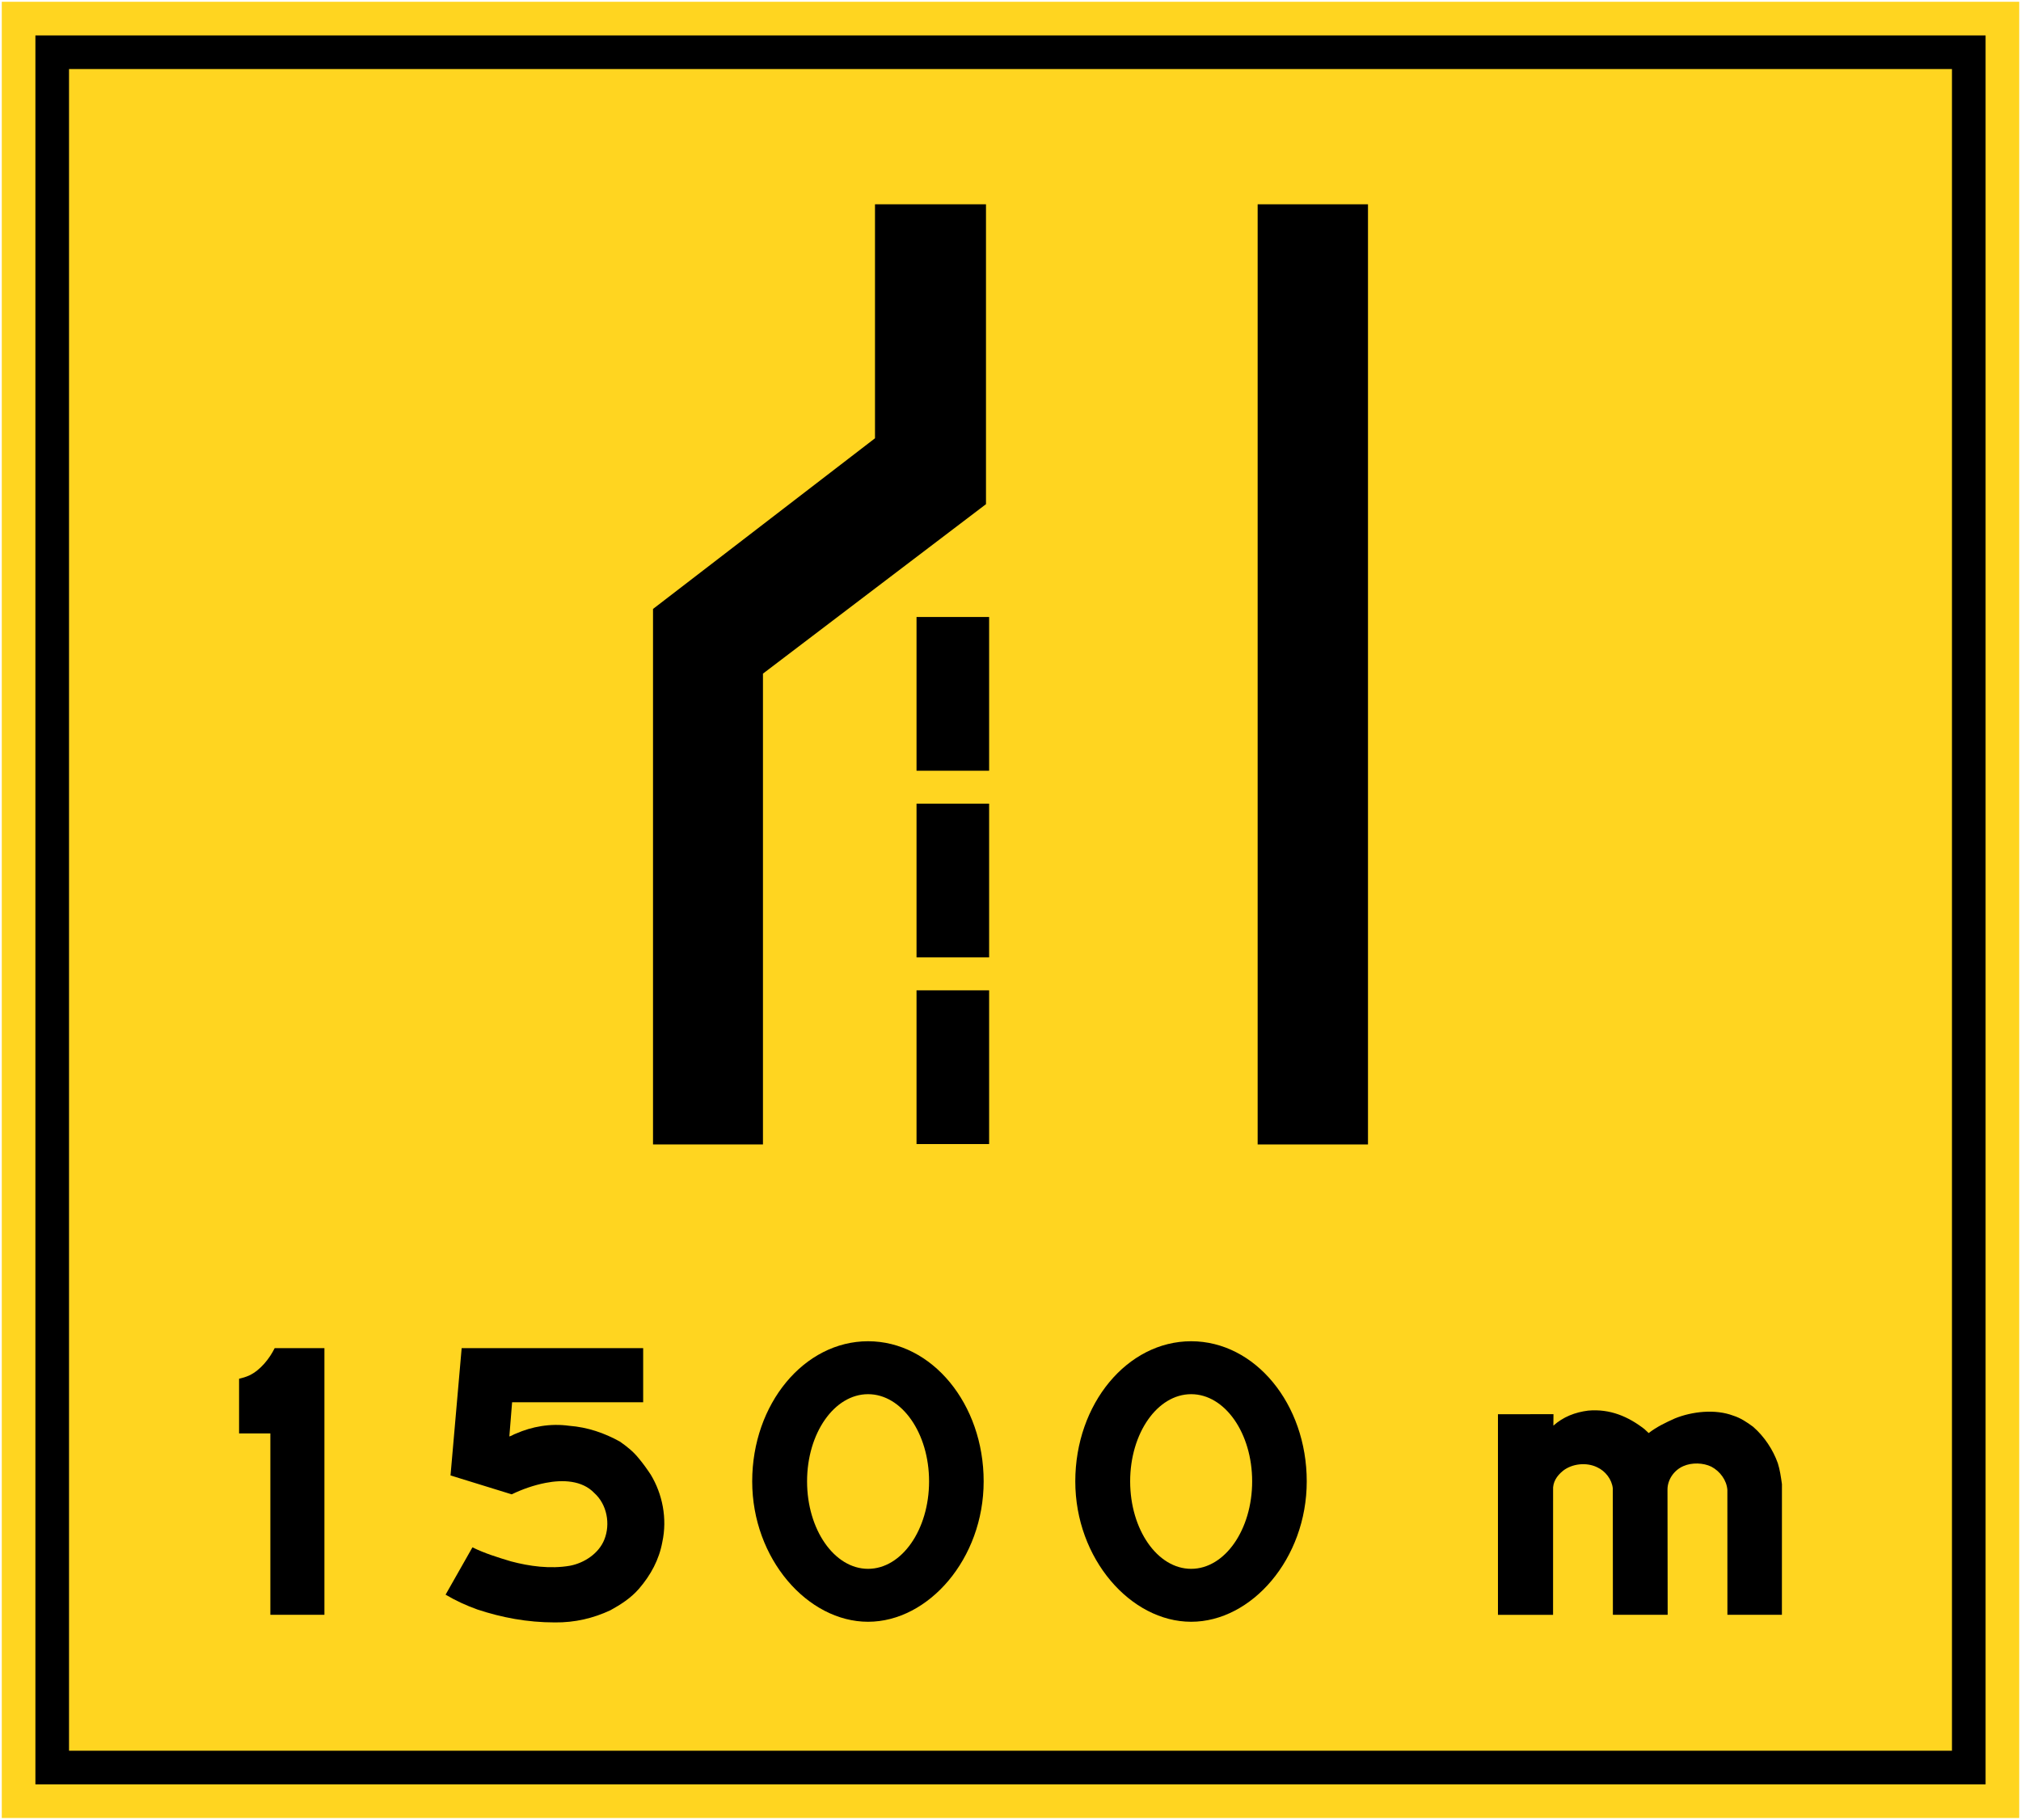
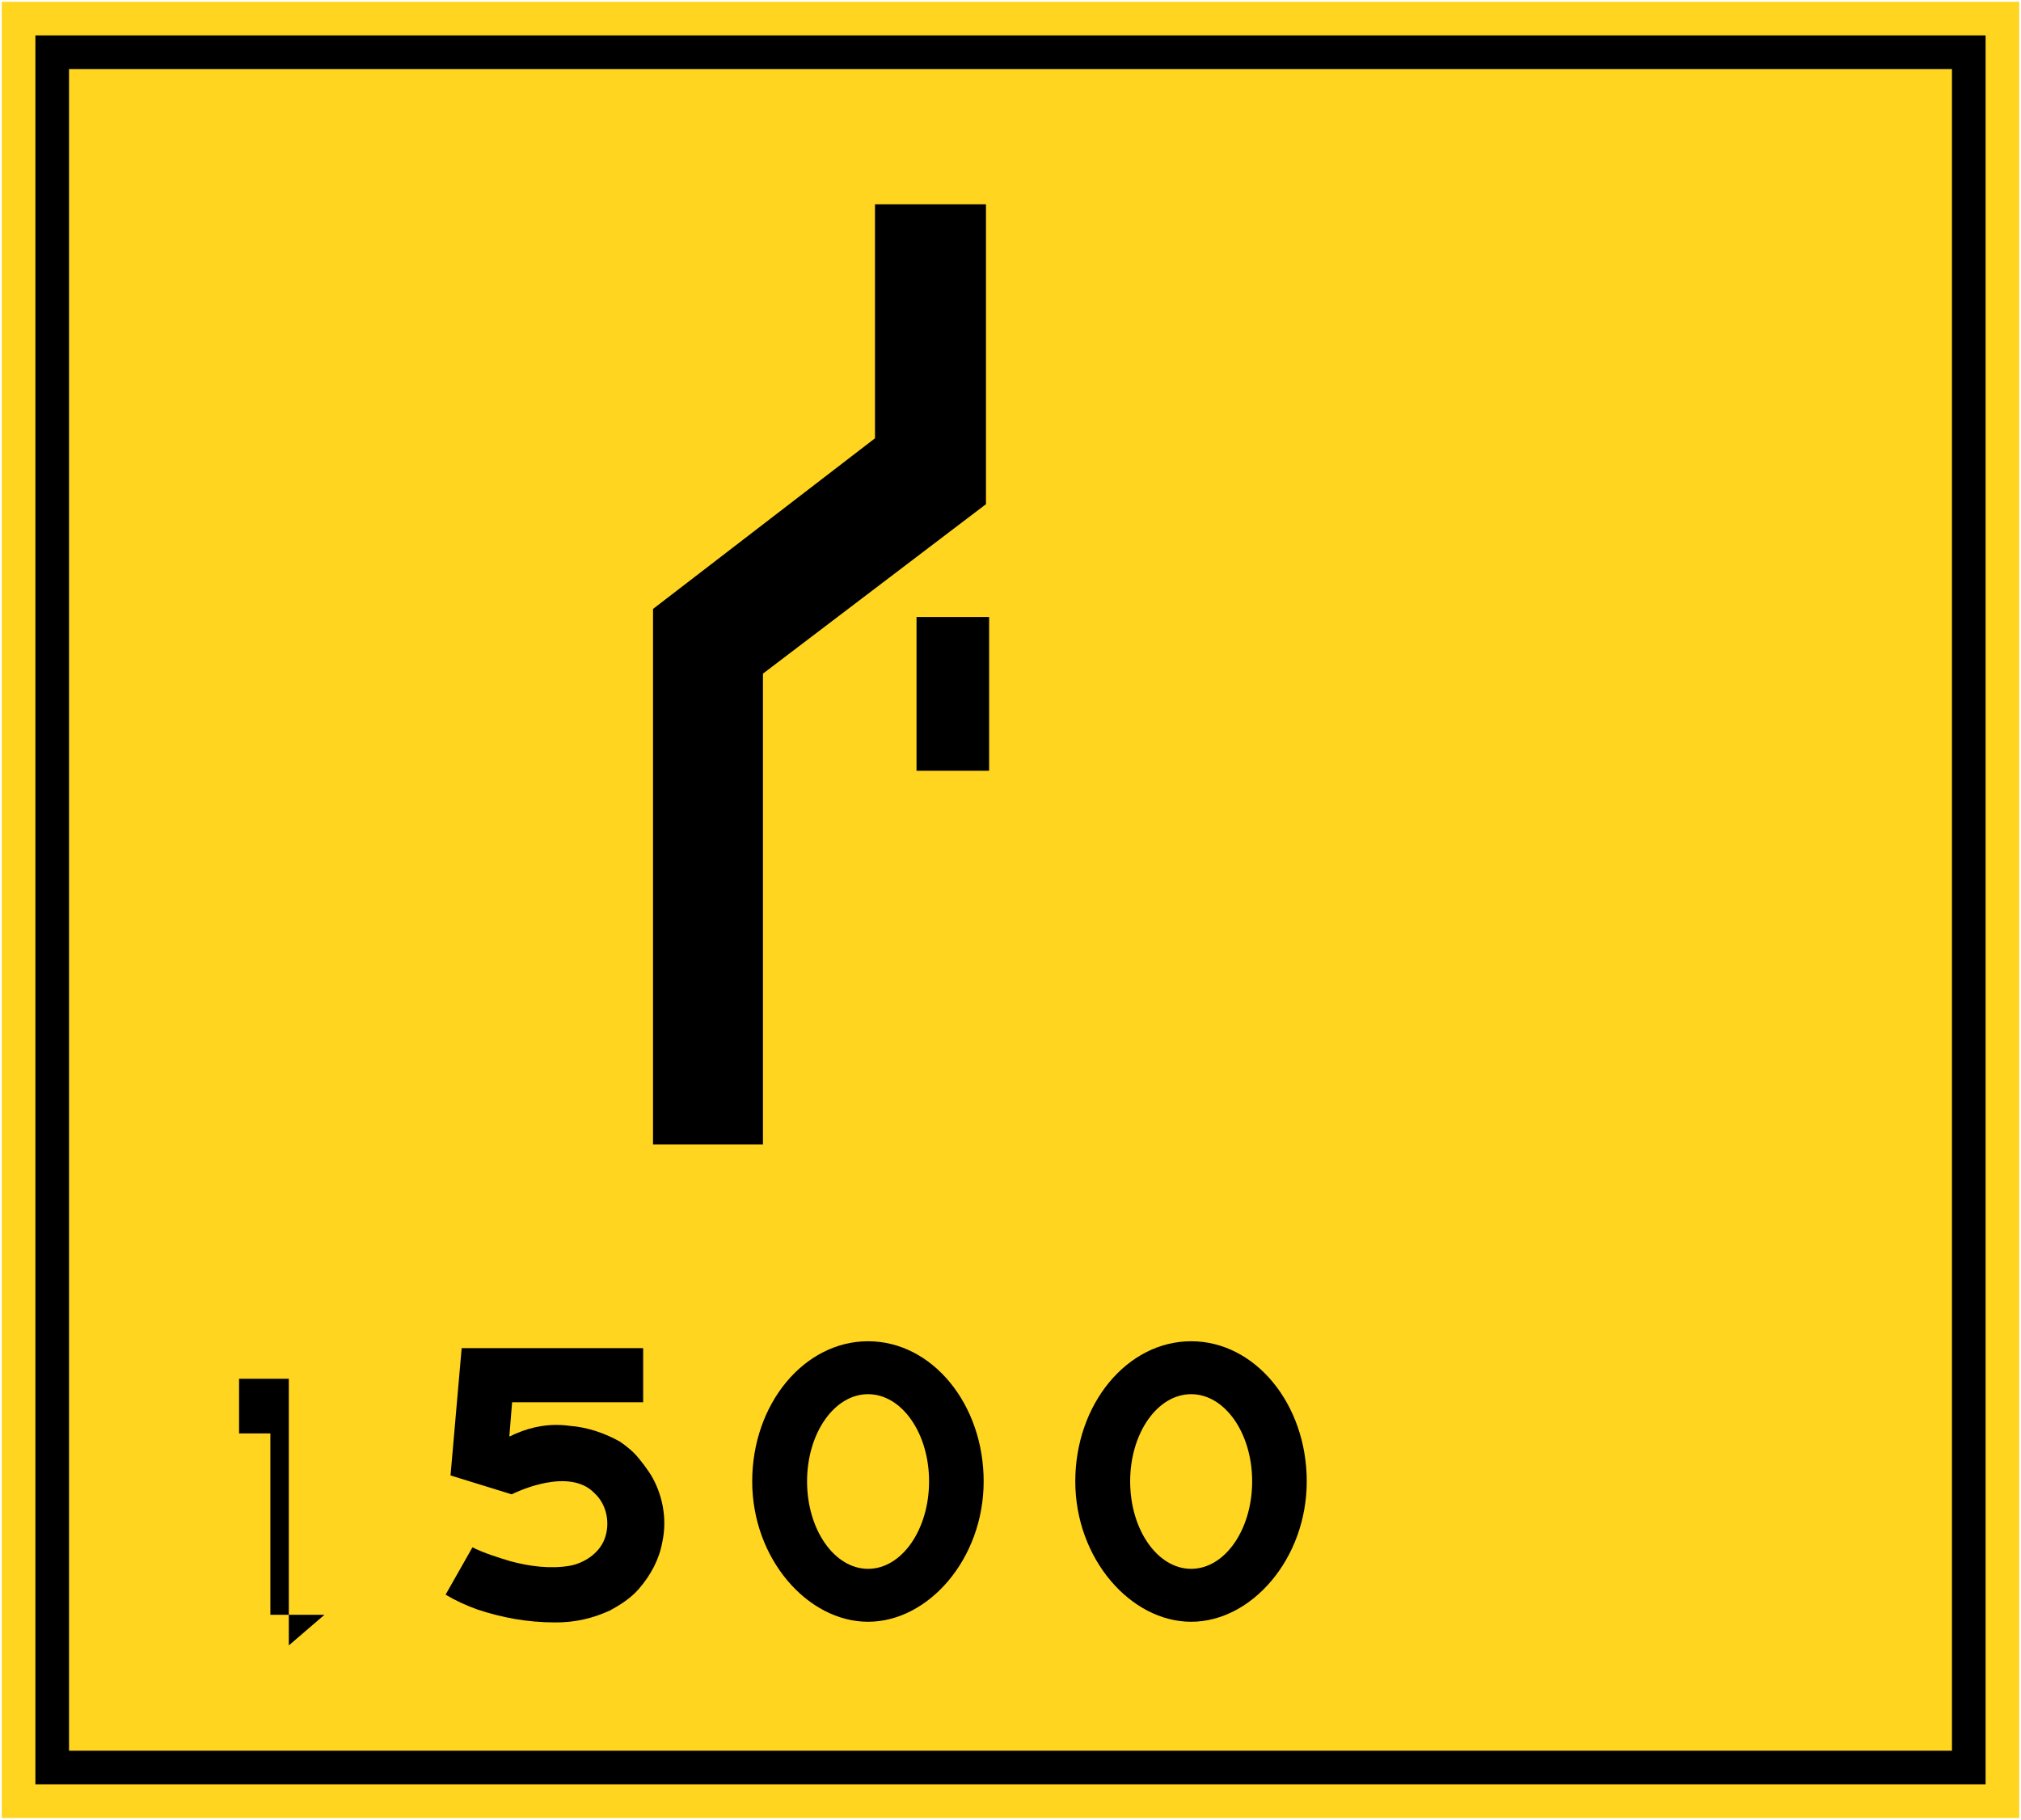
<svg xmlns="http://www.w3.org/2000/svg" xmlns:ns1="http://www.inkscape.org/namespaces/inkscape" xmlns:ns2="http://sodipodi.sourceforge.net/DTD/sodipodi-0.dtd" width="226.755" height="204.146" id="svg2" version="1.1" ns1:version="0.48.2 r9819" ns2:docname="Ontario Wa-1123R.svg">
  <defs id="defs4" />
  <ns2:namedview id="base" pagecolor="#ffffff" bordercolor="#666666" borderopacity="1.0" ns1:pageopacity="0.0" ns1:pageshadow="2" ns1:zoom="1.4" ns1:cx="84.67815" ns1:cy="3.2138034" ns1:document-units="px" ns1:current-layer="layer1" showgrid="false" fit-margin-top="0.2" fit-margin-left="0.2" fit-margin-right="0.2" fit-margin-bottom="0.2" ns1:window-width="1280" ns1:window-height="1004" ns1:window-x="-8" ns1:window-y="-8" ns1:window-maximized="1" />
  <g ns1:label="Layer 1" ns1:groupmode="layer" id="layer1" transform="translate(-392.305,61.039)">
    <path ns1:connector-curvature="0" d="m 392.505,-60.839 226.355,0 0,203.746 -226.355,0 0,-203.746 z" style="fill:#ffd520;fill-opacity:1;fill-rule:nonzero;stroke:none" id="path3074" />
    <path ns1:connector-curvature="0" d="m 396.277,-57.066 218.81,0 0,196.2 -218.81,0 0,-196.2 z" style="fill:#000000;fill-opacity:1;fill-rule:nonzero;stroke:none" id="path3076" />
    <path ns1:connector-curvature="0" d="m 400.05,-53.293 211.264,0 0,188.653 -211.264,0 0,-188.653 z" style="fill:#ffd520;fill-opacity:1;fill-rule:nonzero;stroke:none" id="path3078" />
    <path ns1:connector-curvature="0" d="m 503.284,8.176 -8.145,0 0,17.248 8.145,0 0,-17.248 z" style="fill:#000000;fill-opacity:1;fill-rule:nonzero;stroke:none" id="path3080" />
-     <path ns1:connector-curvature="0" d="m 503.284,29.116 -8.145,0 0,17.247 8.145,0 0,-17.247 z" style="fill:#000000;fill-opacity:1;fill-rule:nonzero;stroke:none" id="path3082" />
-     <path ns1:connector-curvature="0" d="m 503.284,50.056 -8.145,0 0,17.247 8.145,0 0,-17.247 z" style="fill:#000000;fill-opacity:1;fill-rule:nonzero;stroke:none" id="path3084" />
-     <path ns1:connector-curvature="0" d="m 545.792,-38.121 -12.379,0 0,105.469 12.379,0 0,-105.469 z" style="fill:#000000;fill-opacity:1;fill-rule:nonzero;stroke:none" id="path3086" />
    <path ns1:connector-curvature="0" d="m 490.479,-11.872 -24.906,19.146 0,60.074 12.336,0 0,-52.818 25.024,-19.011 0,-33.64 -12.454,0 0,26.249" style="fill:#000000;fill-opacity:1;fill-rule:nonzero;stroke:none" id="path3088" />
-     <path ns1:connector-curvature="0" d="m 428.705,120.113 -6.066,0 0,-20.351 -3.51,0 0,-6.131 c 0.388,-0.087 0.77,-0.204 1.13,-0.365 1.278,-0.596 2.303,-1.93 2.865,-3.069 l 5.581,0 0,29.916" style="fill:#000000;fill-opacity:1;fill-rule:nonzero;stroke:none" id="path3090" />
+     <path ns1:connector-curvature="0" d="m 428.705,120.113 -6.066,0 0,-20.351 -3.51,0 0,-6.131 l 5.581,0 0,29.916" style="fill:#000000;fill-opacity:1;fill-rule:nonzero;stroke:none" id="path3090" />
    <path ns1:connector-curvature="0" d="m 444.102,90.197 20.366,0 0,6.074 -14.706,0 -0.309,3.832 c 0.254,-0.051 0.48,-0.24 0.739,-0.319 1.785,-0.785 3.848,-1.169 5.97,-0.877 2.076,0.161 3.949,0.807 5.692,1.772 0.761,0.531 1.495,1.104 2.114,1.875 0.497,0.591 0.936,1.21 1.351,1.837 1.305,2.161 1.873,4.904 1.296,7.567 -0.36,1.961 -1.288,3.689 -2.625,5.24 -0.922,1.058 -2.053,1.772 -3.201,2.405 -1.901,0.886 -3.964,1.39 -6.242,1.363 -3.096,0 -5.961,-0.55 -8.682,-1.45 -1.238,-0.443 -2.428,-0.988 -3.566,-1.663 l 3.013,-5.309 c 1.379,0.679 2.851,1.131 4.327,1.574 2.047,0.545 4.388,0.873 6.611,0.49 1.583,-0.295 3.244,-1.363 3.866,-2.95 0.688,-1.722 0.304,-3.92 -1.131,-5.209 -1.374,-1.44 -3.556,-1.505 -5.447,-1.14 -1.344,0.263 -2.612,0.706 -3.82,1.289 l -6.865,-2.12 1.25,-14.282" style="fill:#000000;fill-opacity:1;fill-rule:nonzero;stroke:none" id="path3092" />
    <path ns1:connector-curvature="0" style="fill:#000000;fill-opacity:1;fill-rule:nonzero;stroke:none" d="m 489.702,89.424 c -7.171,0 -13,7.029 -13,15.719 0,8.69 6.224,15.75 13,15.75 6.776,0 12.969,-7.06 12.969,-15.75 0,-8.69 -5.798,-15.719 -12.969,-15.719 z m 0,5.938 c 3.784,0 6.844,4.372 6.844,9.781 0,5.409 -3.06,9.812 -6.844,9.812 -3.784,0 -6.844,-4.404 -6.844,-9.812 0,-5.409 3.06,-9.781 6.844,-9.781 z" id="path3094" />
    <path ns1:connector-curvature="0" style="fill:#000000;fill-opacity:1;fill-rule:nonzero;stroke:none" d="m 525.952,89.424 c -7.17,0 -13,7.029 -13,15.719 0,8.69 6.225,15.75 13,15.75 6.776,0 12.969,-7.06 12.969,-15.75 0,-8.69 -5.798,-15.719 -12.969,-15.719 z m 0,5.938 c 3.784,0 6.844,4.372 6.844,9.781 0,5.409 -3.06,9.812 -6.844,9.812 -3.783,0 -6.844,-4.404 -6.844,-9.812 0,-5.409 3.061,-9.781 6.844,-9.781 z" id="path3098" />
-     <path ns1:connector-curvature="0" d="m 586.119,120.113 -0.004,-14.01 c -0.079,-1.094 -0.828,-2.099 -1.802,-2.61 -0.912,-0.443 -2.181,-0.479 -3.123,-0.066 -1.036,0.438 -1.798,1.506 -1.794,2.638 l 0.019,14.049 -6.145,0 -0.01,-14.185 c -0.106,-1.001 -0.824,-1.946 -1.759,-2.369 -1.195,-0.586 -2.821,-0.407 -3.84,0.405 -0.688,0.564 -1.157,1.274 -1.1,2.169 l -0.004,13.98 -6.183,0 0,-22.504 6.229,-0.004 -0.011,1.284 c 1.117,-0.993 2.438,-1.498 3.894,-1.684 2.454,-0.223 4.513,0.666 6.329,2.078 l 0.469,0.44 c 0.912,-0.709 1.925,-1.184 2.945,-1.644 1.923,-0.781 4.536,-1.075 6.554,-0.306 0.809,0.253 1.522,0.728 2.224,1.248 1.265,1.106 2.225,2.564 2.769,4.087 0.233,0.738 0.349,1.549 0.461,2.346 l -0.004,14.659 -6.114,0" style="fill:#000000;fill-opacity:1;fill-rule:nonzero;stroke:none" id="path3102" />
  </g>
</svg>